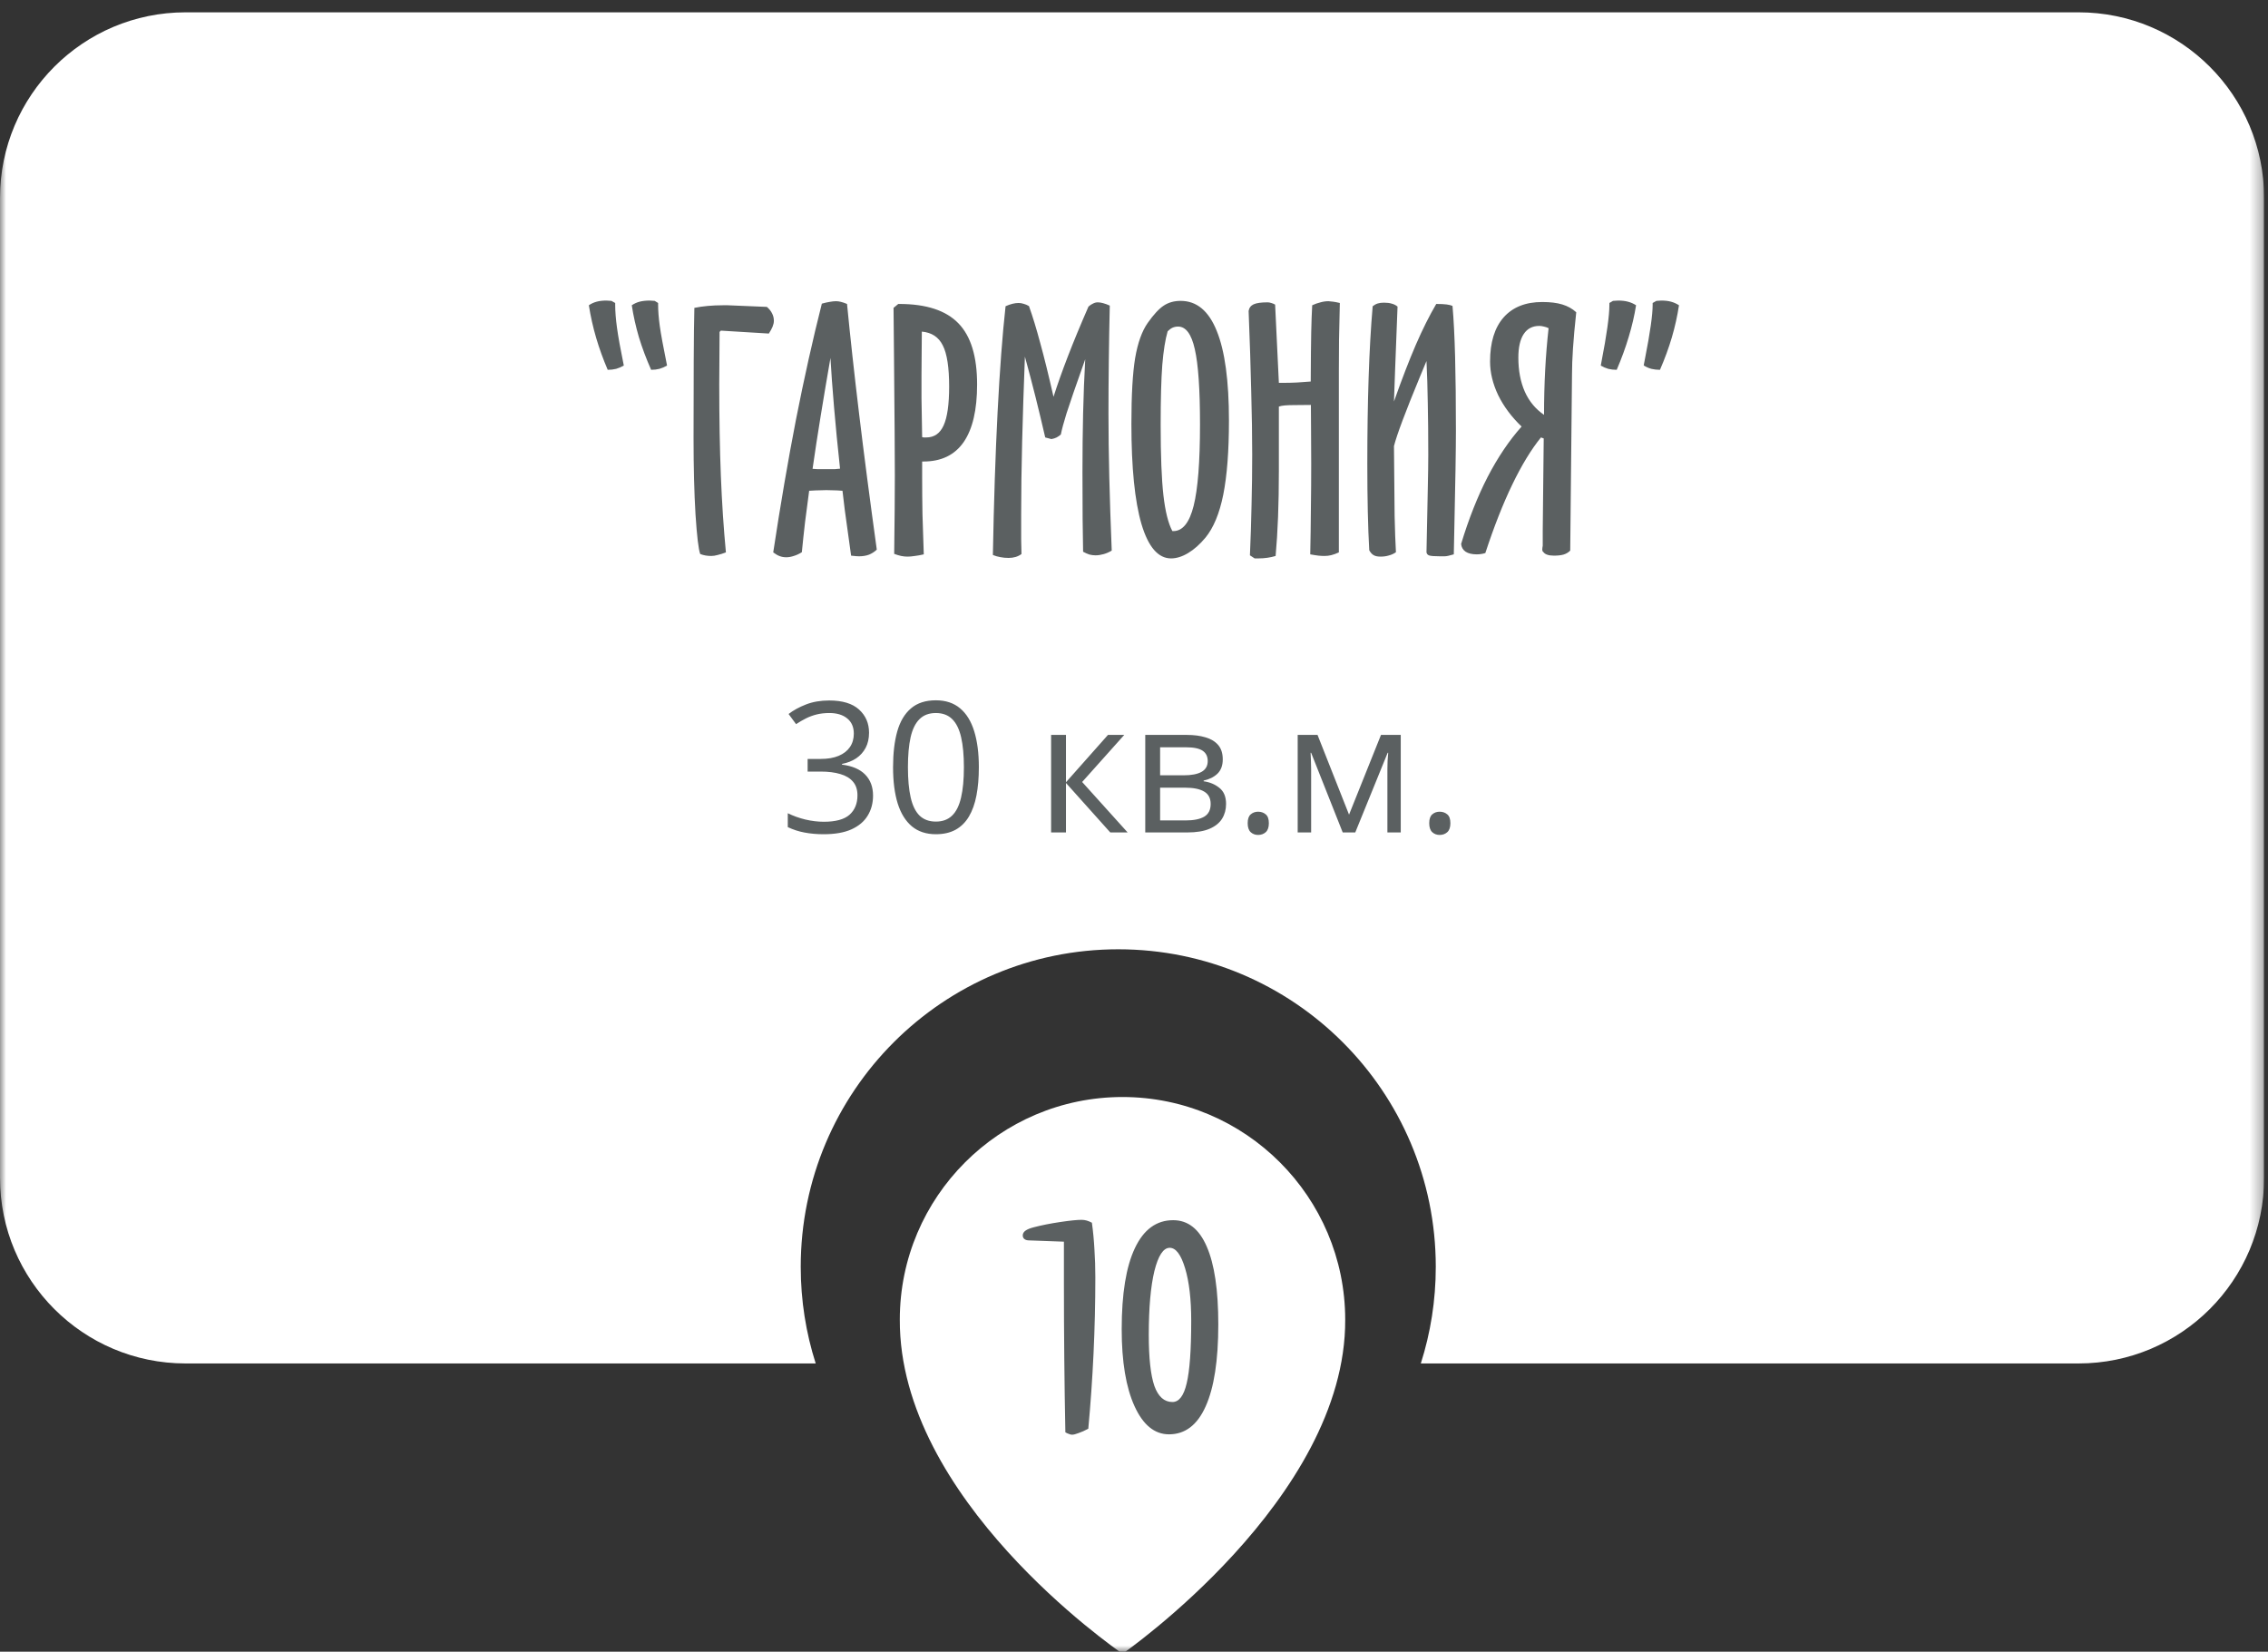
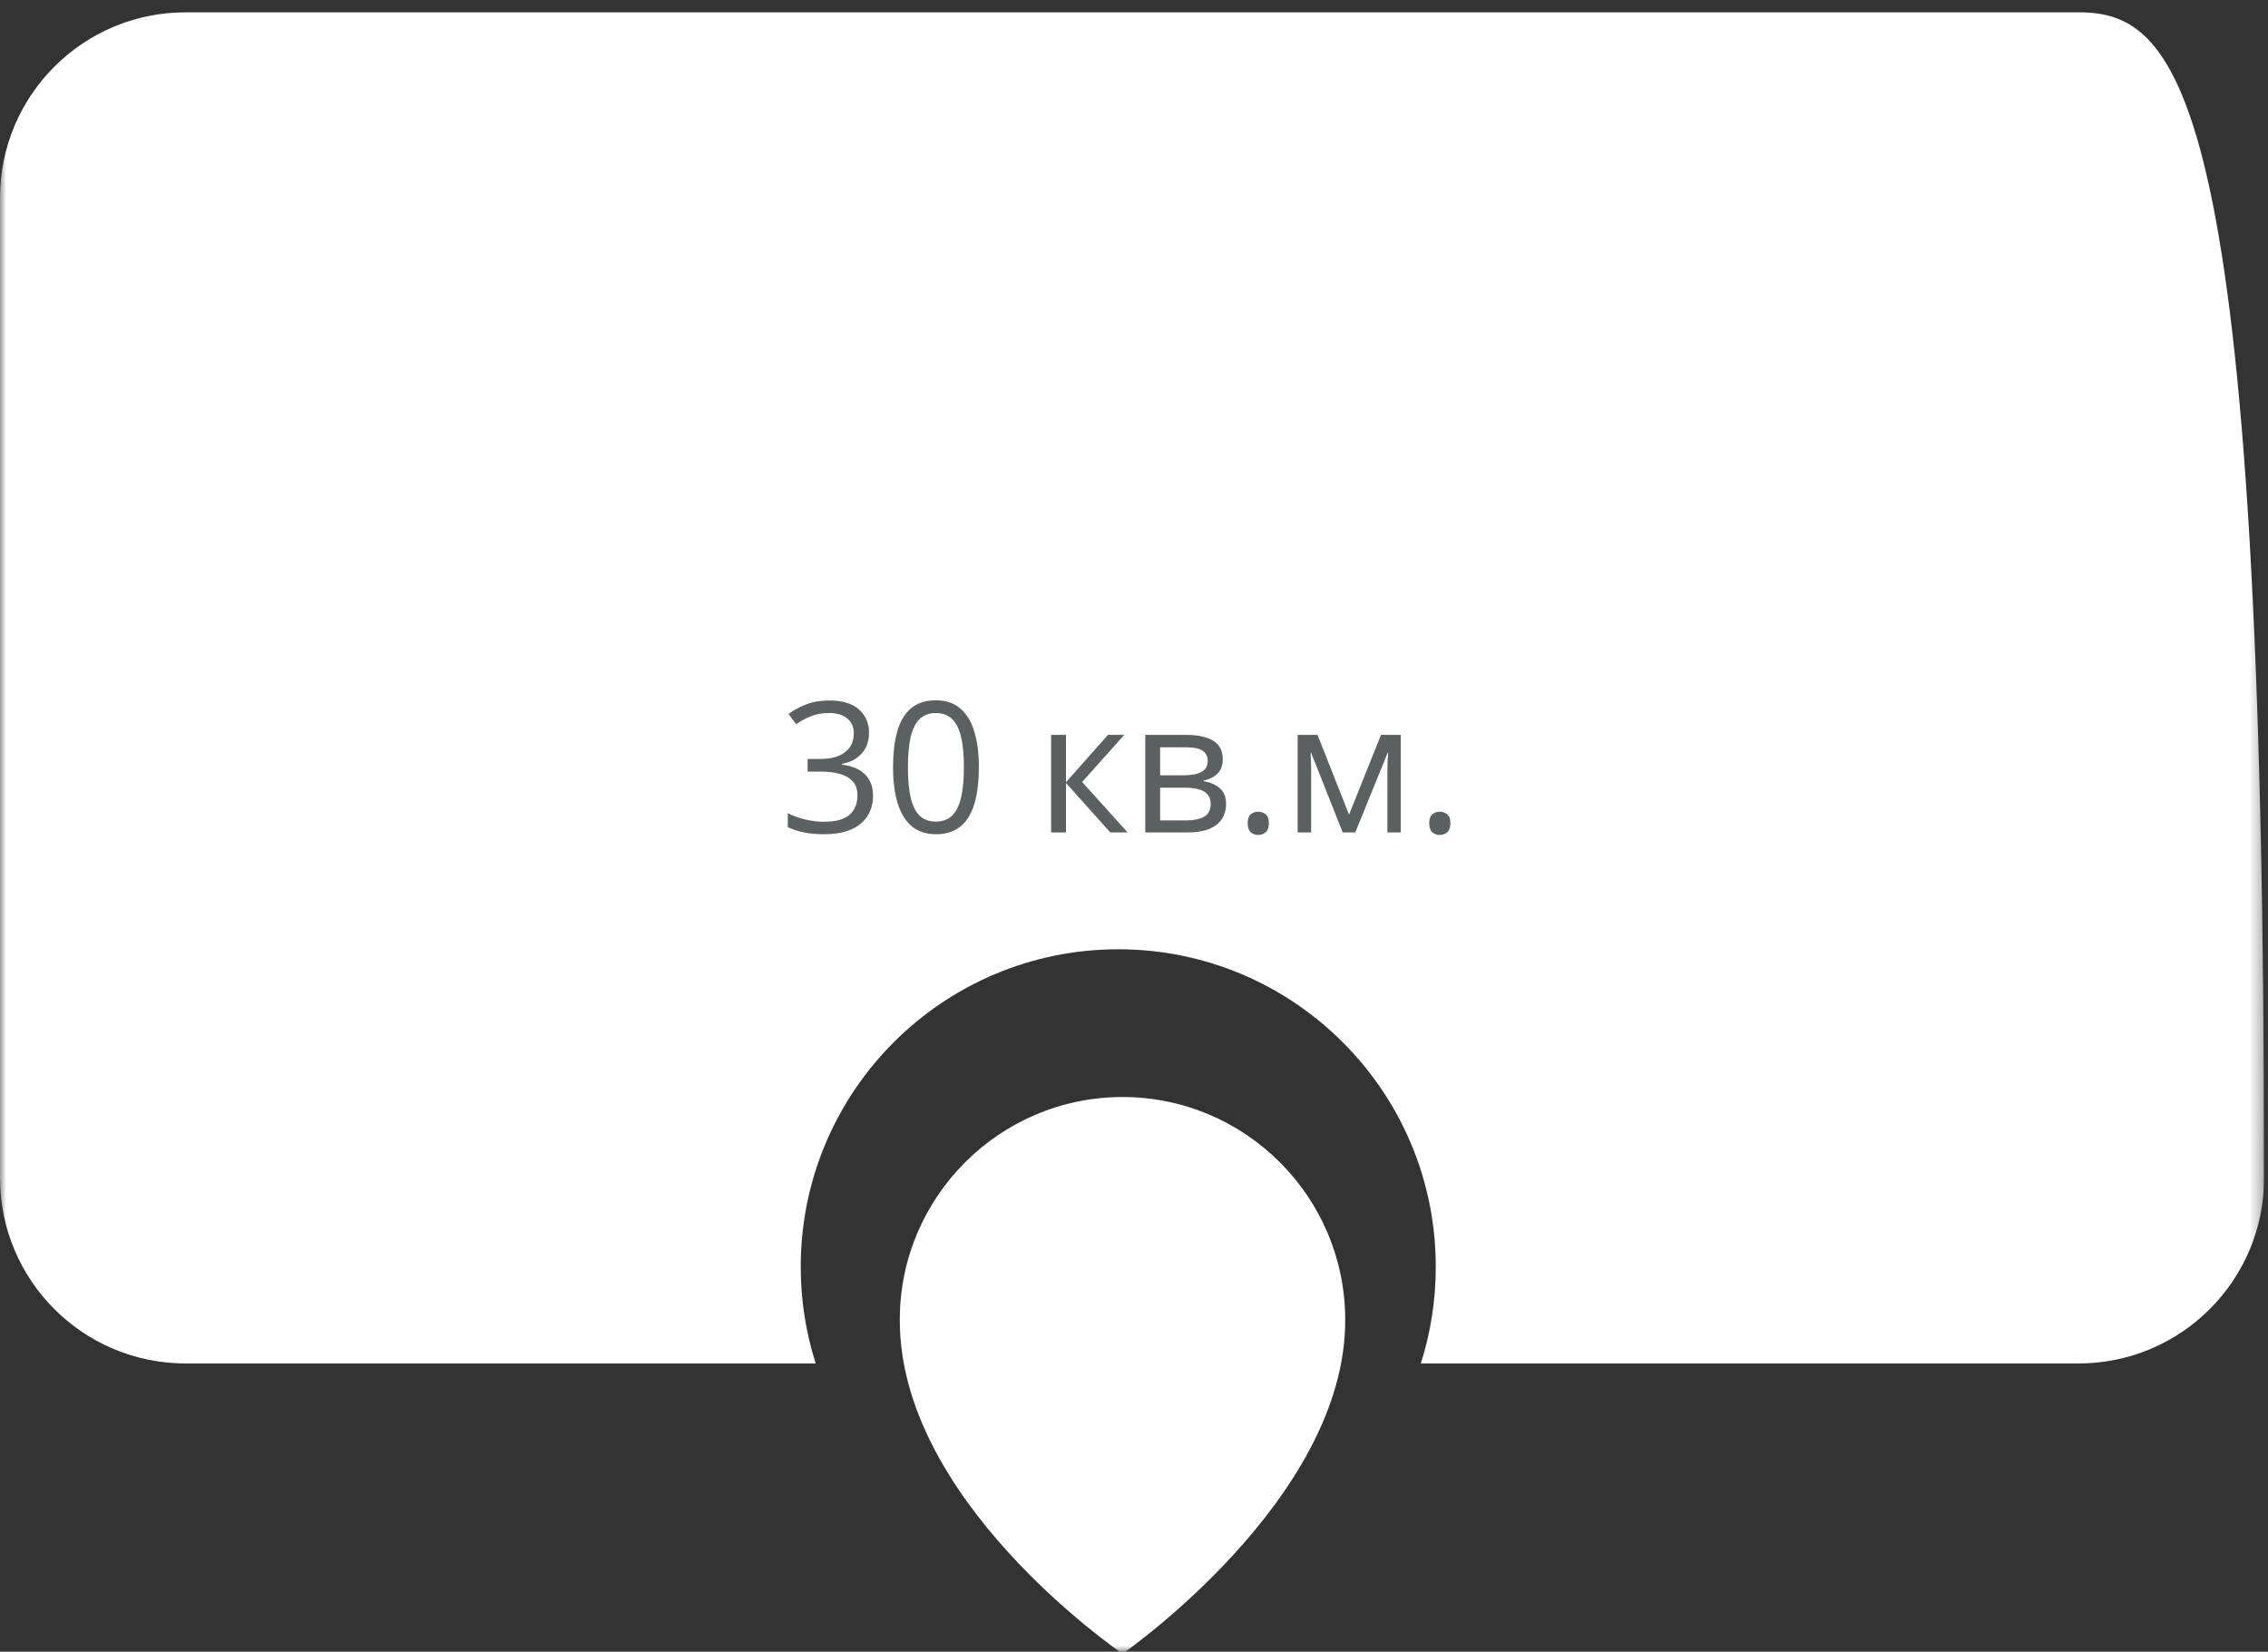
<svg xmlns="http://www.w3.org/2000/svg" width="184" height="134" viewBox="0 0 184 134" fill="none">
  <rect x="0" y="0" width="184" height="134" fill="#333333" stroke="none" />
  <g clip-path="url(#clip0_1420_1899)">
    <mask id="mask0_1420_1899" style="mask-type:luminance" maskUnits="userSpaceOnUse" x="0" y="0" width="184" height="134">
      <path d="M183.685 0H0V134H183.685V0Z" fill="white" />
    </mask>
    <g mask="url(#mask0_1420_1899)">
      <path d="M91.067 89C81.106 89 73 97.106 73 107.056C72.935 121.612 90.381 133.681 91.067 134.169C91.067 134.169 109.2 121.612 109.135 107.067C109.135 97.106 101.029 89 91.067 89Z" fill="white" />
-       <path d="M88.585 99.198C88.683 99.911 88.751 100.629 88.79 101.352C88.839 102.074 88.863 102.836 88.863 103.637C88.863 105.697 88.814 107.758 88.717 109.818C88.619 111.879 88.478 113.91 88.292 115.912C87.999 116.068 87.735 116.186 87.501 116.264C87.276 116.352 87.101 116.396 86.974 116.396C86.895 116.396 86.812 116.376 86.725 116.337C86.637 116.308 86.539 116.264 86.432 116.205C86.393 114.242 86.363 112.25 86.344 110.229C86.324 108.207 86.314 106.142 86.314 104.032V100.736L83.517 100.634C83.341 100.634 83.209 100.6 83.121 100.531C83.023 100.463 82.975 100.36 82.975 100.224C82.975 100.077 83.048 99.95 83.194 99.843C83.341 99.735 83.57 99.643 83.883 99.564C84.518 99.398 85.231 99.257 86.022 99.14C86.812 99.022 87.389 98.964 87.75 98.964C87.887 98.964 88.023 98.983 88.16 99.022C88.297 99.061 88.439 99.12 88.585 99.198ZM94.898 101.234C94.381 101.234 93.966 101.864 93.653 103.124C93.351 104.384 93.199 106.107 93.199 108.295C93.199 110.18 93.351 111.562 93.653 112.44C93.966 113.31 94.454 113.744 95.118 113.744C95.655 113.744 96.041 113.236 96.275 112.221C96.519 111.205 96.642 109.516 96.642 107.152C96.642 105.404 96.476 103.983 96.144 102.89C95.811 101.786 95.397 101.234 94.898 101.234ZM91.002 107.841C91.002 104.96 91.358 102.768 92.071 101.264C92.784 99.75 93.819 98.993 95.177 98.993C96.378 98.993 97.286 99.706 97.901 101.132C98.526 102.558 98.839 104.662 98.839 107.445C98.839 110.365 98.497 112.582 97.814 114.096C97.14 115.609 96.148 116.366 94.84 116.366C93.668 116.366 92.735 115.604 92.042 114.081C91.349 112.558 91.002 110.478 91.002 107.841Z" fill="#5B6061" />
-       <path fill-rule="evenodd" clip-rule="evenodd" d="M15.056 1C6.741 1 0 7.741 0 16.056V95.56C0 103.875 6.741 110.616 15.056 110.616H66.177C65.388 108.144 64.962 105.51 64.962 102.776C64.962 88.549 76.496 77.015 90.723 77.015C104.95 77.015 116.483 88.549 116.483 102.776C116.483 105.51 116.058 108.144 115.269 110.616H168.629C176.945 110.616 183.685 103.875 183.685 95.56V16.056C183.685 7.741 176.945 1 168.629 1H15.056Z" fill="white" />
-       <path d="M52.825 30.003C52.429 29.106 52.099 28.226 51.836 27.365C51.581 26.494 51.387 25.628 51.255 24.766C51.449 24.634 51.66 24.537 51.888 24.476C52.126 24.414 52.403 24.384 52.719 24.384C52.746 24.384 52.807 24.388 52.904 24.397C53.001 24.405 53.071 24.41 53.115 24.41L53.392 24.581V24.74C53.392 25.215 53.436 25.777 53.524 26.428C53.612 27.07 53.81 28.147 54.117 29.66C53.915 29.774 53.709 29.862 53.498 29.924C53.295 29.976 53.071 30.003 52.825 30.003ZM49.303 30.003C48.934 29.141 48.621 28.279 48.367 27.417C48.111 26.547 47.914 25.663 47.773 24.766C47.966 24.634 48.177 24.537 48.406 24.476C48.635 24.414 48.898 24.384 49.197 24.384C49.233 24.384 49.299 24.388 49.395 24.397C49.492 24.405 49.562 24.41 49.606 24.41L49.91 24.581V24.74C49.91 25.259 49.958 25.874 50.055 26.586C50.152 27.299 50.336 28.323 50.609 29.66C50.407 29.774 50.2 29.862 49.989 29.924C49.778 29.976 49.549 30.003 49.303 30.003ZM62.216 24.898C62.41 25.065 62.55 25.241 62.638 25.426C62.735 25.61 62.783 25.812 62.783 26.032C62.783 26.173 62.748 26.331 62.678 26.507C62.608 26.674 62.507 26.859 62.375 27.061L58.483 26.824L58.378 26.929C58.378 27.395 58.373 28.103 58.365 29.053C58.356 29.994 58.352 30.697 58.352 31.163C58.352 33.942 58.395 36.426 58.483 38.616C58.571 40.806 58.708 42.872 58.892 44.815C58.637 44.912 58.413 44.982 58.22 45.026C58.035 45.079 57.864 45.105 57.705 45.105C57.538 45.105 57.38 45.092 57.23 45.066C57.09 45.04 56.949 45 56.808 44.947C56.668 44.569 56.54 43.501 56.426 41.742C56.32 39.974 56.267 37.899 56.267 35.516C56.267 33.212 56.272 31.137 56.281 29.29C56.289 27.444 56.307 26.006 56.333 24.977C56.676 24.907 57.041 24.854 57.428 24.819C57.815 24.784 58.22 24.766 58.642 24.766H59.051L62.216 24.898ZM67.374 29.04C67.092 30.658 66.829 32.223 66.582 33.736C66.336 35.248 66.116 36.681 65.923 38.035C66.055 38.044 66.195 38.053 66.345 38.062C66.503 38.062 66.736 38.062 67.044 38.062C67.343 38.062 67.567 38.062 67.717 38.062C67.875 38.053 68.02 38.04 68.152 38.022C67.959 36.246 67.796 34.58 67.664 33.023C67.532 31.467 67.435 30.139 67.374 29.04ZM68.719 24.66C68.974 27.29 69.299 30.253 69.695 33.551C70.091 36.848 70.57 40.529 71.133 44.591C70.948 44.767 70.737 44.903 70.5 45C70.262 45.088 69.994 45.132 69.695 45.132C69.572 45.132 69.396 45.119 69.168 45.092C69.124 45.092 69.084 45.088 69.049 45.079C68.803 43.285 68.631 42.045 68.534 41.359C68.447 40.674 68.385 40.159 68.35 39.816C68.033 39.79 67.778 39.777 67.585 39.777C67.4 39.768 67.22 39.763 67.044 39.763C66.894 39.763 66.723 39.768 66.529 39.777C66.345 39.777 66.05 39.79 65.646 39.816C65.531 40.66 65.421 41.5 65.316 42.336C65.219 43.171 65.131 43.993 65.052 44.802C64.824 44.943 64.604 45.044 64.393 45.105C64.182 45.176 63.979 45.211 63.786 45.211C63.601 45.211 63.425 45.18 63.258 45.119C63.091 45.057 62.915 44.956 62.731 44.815C63.311 40.981 63.927 37.389 64.577 34.039C65.237 30.689 65.936 27.554 66.675 24.634C66.93 24.564 67.145 24.515 67.321 24.489C67.506 24.454 67.677 24.436 67.835 24.436C67.95 24.436 68.077 24.454 68.218 24.489C68.367 24.524 68.534 24.581 68.719 24.66ZM74.787 26.903C74.787 27.29 74.782 27.875 74.773 28.657C74.765 29.431 74.76 30.016 74.76 30.412C74.76 31.001 74.76 31.638 74.76 32.324C74.769 33.01 74.787 34.056 74.813 35.463C74.848 35.472 74.888 35.481 74.932 35.49C74.976 35.49 75.046 35.49 75.143 35.49C75.793 35.49 76.264 35.164 76.554 34.514C76.853 33.863 77.003 32.812 77.003 31.361C77.003 29.805 76.831 28.692 76.488 28.024C76.154 27.347 75.587 26.973 74.787 26.903ZM74.813 37.442V38.761C74.813 39.711 74.822 40.7 74.839 41.729C74.866 42.749 74.901 43.831 74.945 44.974C74.69 45.035 74.448 45.079 74.219 45.105C73.991 45.141 73.793 45.158 73.626 45.158C73.459 45.158 73.287 45.141 73.112 45.105C72.944 45.07 72.755 45.013 72.544 44.934C72.562 43.439 72.575 42.217 72.584 41.267C72.593 40.317 72.597 39.42 72.597 38.576C72.597 37.002 72.575 33.859 72.531 29.145C72.513 27.351 72.5 25.962 72.492 24.977L72.874 24.66H72.953C75.143 24.66 76.743 25.184 77.754 26.23C78.766 27.268 79.271 28.921 79.271 31.19C79.271 33.256 78.906 34.817 78.177 35.872C77.447 36.919 76.361 37.442 74.919 37.442H74.813ZM88.043 29.145C87.269 31.326 86.763 32.79 86.526 33.538C86.297 34.276 86.144 34.848 86.064 35.252C85.968 35.34 85.853 35.419 85.721 35.49C85.598 35.551 85.458 35.595 85.299 35.622L84.798 35.49C84.543 34.382 84.279 33.283 84.007 32.192C83.734 31.102 83.448 30.016 83.149 28.934C83.053 31.414 82.978 33.714 82.925 35.833C82.872 37.952 82.846 39.926 82.846 41.755C82.846 42.652 82.846 43.316 82.846 43.747C82.855 44.178 82.864 44.578 82.872 44.947C82.732 45.053 82.573 45.132 82.397 45.185C82.222 45.237 82.032 45.264 81.83 45.264C81.584 45.264 81.355 45.242 81.144 45.198C80.942 45.163 80.744 45.105 80.551 45.026C80.63 40.718 80.757 36.853 80.933 33.432C81.109 30.011 81.325 27.149 81.58 24.845C81.773 24.757 81.958 24.691 82.134 24.647C82.309 24.603 82.477 24.581 82.635 24.581C82.776 24.581 82.912 24.603 83.044 24.647C83.184 24.683 83.33 24.744 83.479 24.832C83.778 25.667 84.081 26.661 84.389 27.813C84.706 28.956 85.066 30.416 85.471 32.192C85.787 31.198 86.174 30.108 86.632 28.921C87.089 27.734 87.647 26.384 88.307 24.872C88.439 24.757 88.566 24.674 88.689 24.621C88.812 24.559 88.935 24.529 89.059 24.529C89.191 24.529 89.336 24.551 89.494 24.595C89.661 24.639 89.841 24.704 90.035 24.793C89.999 26.323 89.973 27.826 89.956 29.303C89.938 30.772 89.929 32.197 89.929 33.577C89.929 35.186 89.951 36.897 89.995 38.708C90.039 40.52 90.105 42.507 90.193 44.67C89.973 44.802 89.749 44.899 89.52 44.96C89.3 45.022 89.085 45.053 88.874 45.053C88.707 45.053 88.54 45.031 88.373 44.987C88.214 44.934 88.047 44.859 87.871 44.763C87.854 43.918 87.841 43.035 87.832 42.111C87.823 41.188 87.819 39.917 87.819 38.299C87.819 36.62 87.836 35.032 87.871 33.538C87.907 32.034 87.964 30.57 88.043 29.145ZM94.73 26.877C94.537 27.536 94.392 28.446 94.295 29.607C94.207 30.759 94.163 32.377 94.163 34.461C94.163 36.967 94.238 38.875 94.387 40.185C94.537 41.496 94.779 42.463 95.113 43.087H95.192C95.948 43.087 96.498 42.401 96.841 41.03C97.184 39.658 97.355 37.459 97.355 34.435C97.355 31.585 97.215 29.55 96.933 28.328C96.661 27.105 96.208 26.494 95.575 26.494C95.416 26.494 95.267 26.525 95.126 26.586C94.994 26.648 94.862 26.745 94.73 26.877ZM95.007 45.303C93.961 45.303 93.161 44.376 92.607 42.52C92.062 40.656 91.789 37.943 91.789 34.382C91.789 32.051 91.89 30.275 92.092 29.053C92.303 27.822 92.642 26.872 93.108 26.204C93.592 25.518 94.027 25.047 94.414 24.793C94.801 24.537 95.258 24.41 95.786 24.41C97.087 24.41 98.063 25.223 98.714 26.85C99.373 28.468 99.703 30.891 99.703 34.118C99.703 36.589 99.549 38.594 99.242 40.133C98.934 41.663 98.45 42.828 97.79 43.628C97.342 44.165 96.876 44.578 96.392 44.868C95.909 45.158 95.447 45.303 95.007 45.303ZM101.299 25.228C101.343 24.973 101.479 24.793 101.708 24.687C101.945 24.581 102.319 24.529 102.829 24.529C102.935 24.529 103.036 24.546 103.133 24.581C103.238 24.608 103.344 24.652 103.449 24.713C103.484 25.329 103.533 26.34 103.594 27.747C103.665 29.154 103.717 30.258 103.753 31.058H104.267C104.575 31.058 104.891 31.049 105.217 31.032C105.551 31.014 105.925 30.988 106.338 30.952C106.347 29.123 106.36 27.795 106.377 26.969C106.395 26.142 106.421 25.408 106.457 24.766C106.685 24.66 106.909 24.581 107.129 24.529C107.349 24.467 107.565 24.436 107.776 24.436C107.899 24.445 108.026 24.458 108.158 24.476C108.299 24.494 108.479 24.529 108.699 24.581C108.673 25.663 108.651 26.666 108.633 27.589C108.624 28.503 108.62 29.348 108.62 30.121V39.486V44.815C108.391 44.921 108.185 44.996 108 45.04C107.824 45.084 107.644 45.105 107.459 45.105C107.31 45.105 107.147 45.097 106.971 45.079C106.804 45.062 106.58 45.026 106.298 44.974C106.325 43.725 106.342 42.489 106.351 41.267C106.369 40.036 106.377 38.822 106.377 37.627C106.377 36.501 106.373 35.591 106.364 34.896C106.364 34.202 106.36 33.52 106.351 32.852L104.992 32.865C104.693 32.865 104.443 32.874 104.241 32.891C104.038 32.909 103.876 32.94 103.753 32.984V38.22C103.753 39.557 103.731 40.797 103.687 41.94C103.643 43.083 103.577 44.138 103.489 45.105C103.287 45.167 103.067 45.215 102.829 45.251C102.592 45.286 102.341 45.303 102.077 45.303H101.787L101.405 45.053C101.466 43.681 101.51 42.314 101.537 40.951C101.572 39.588 101.589 38.229 101.589 36.875C101.589 35.362 101.563 33.652 101.51 31.744C101.466 29.827 101.396 27.655 101.299 25.228ZM117.84 24.819C117.937 25.918 118.007 27.299 118.051 28.961C118.095 30.623 118.117 32.619 118.117 34.949C118.117 36.426 118.073 39.117 117.985 43.022C117.967 43.883 117.954 44.534 117.945 44.974C117.769 45.026 117.62 45.066 117.497 45.092C117.374 45.119 117.273 45.132 117.193 45.132H116.837C116.389 45.132 116.094 45.11 115.954 45.066C115.822 45.022 115.747 44.934 115.729 44.802C115.782 42.516 115.817 40.801 115.835 39.658C115.861 38.515 115.874 37.587 115.874 36.875C115.874 35.327 115.861 33.947 115.835 32.733C115.817 31.511 115.782 30.363 115.729 29.29C115.615 29.581 115.439 30.003 115.202 30.557C114.023 33.406 113.32 35.283 113.091 36.189C113.109 38.801 113.126 40.696 113.144 41.874C113.17 43.043 113.206 44.02 113.25 44.802C113.074 44.925 112.88 45.013 112.669 45.066C112.467 45.127 112.247 45.158 112.01 45.158C111.763 45.158 111.574 45.119 111.443 45.04C111.311 44.969 111.192 44.837 111.086 44.644C111.034 43.729 110.994 42.687 110.968 41.518C110.941 40.348 110.928 39.051 110.928 37.627C110.928 35.129 110.963 32.808 111.034 30.662C111.104 28.508 111.214 26.569 111.363 24.845C111.495 24.74 111.632 24.665 111.772 24.621C111.913 24.577 112.08 24.555 112.273 24.555C112.529 24.555 112.74 24.581 112.907 24.634C113.083 24.678 113.241 24.757 113.381 24.872C113.32 26.569 113.254 28.27 113.184 29.976C113.122 31.682 113.091 32.548 113.091 32.575C113.724 30.781 114.314 29.251 114.859 27.985C115.413 26.709 115.967 25.602 116.521 24.66C116.89 24.66 117.171 24.674 117.365 24.7C117.567 24.727 117.725 24.766 117.84 24.819ZM125.635 26.626C125.512 26.564 125.385 26.52 125.253 26.494C125.121 26.459 124.998 26.441 124.883 26.441C124.329 26.441 123.907 26.661 123.617 27.101C123.327 27.54 123.182 28.178 123.182 29.013C123.182 30.069 123.358 30.992 123.709 31.783C124.061 32.566 124.58 33.19 125.266 33.656C125.266 32.39 125.297 31.177 125.358 30.016C125.42 28.855 125.512 27.725 125.635 26.626ZM127.878 25.333C127.755 26.476 127.667 27.453 127.614 28.262C127.561 29.062 127.535 29.761 127.535 30.359L127.39 44.67C127.24 44.82 127.064 44.925 126.862 44.987C126.66 45.048 126.396 45.079 126.071 45.079C125.842 45.079 125.657 45.053 125.517 45C125.385 44.956 125.284 44.886 125.213 44.789C125.187 44.771 125.165 44.749 125.147 44.723C125.138 44.697 125.13 44.653 125.121 44.591C125.121 44.556 125.125 44.503 125.134 44.433C125.152 44.362 125.16 44.31 125.16 44.275V43.061L125.24 35.569L125.015 35.49C124.224 36.466 123.45 37.736 122.694 39.302C121.938 40.867 121.208 42.722 120.504 44.868C120.399 44.903 120.284 44.93 120.161 44.947C120.047 44.965 119.928 44.974 119.805 44.974C119.427 44.974 119.128 44.903 118.908 44.763C118.688 44.613 118.565 44.402 118.539 44.129C119.154 42.098 119.871 40.287 120.689 38.695C121.516 37.103 122.434 35.74 123.446 34.606C122.628 33.823 121.995 32.975 121.546 32.06C121.107 31.137 120.887 30.227 120.887 29.33C120.887 27.782 121.252 26.591 121.982 25.755C122.72 24.92 123.767 24.502 125.121 24.502C125.772 24.502 126.312 24.568 126.743 24.7C127.183 24.832 127.561 25.043 127.878 25.333ZM131.162 30.003C130.916 30.003 130.687 29.976 130.476 29.924C130.265 29.862 130.063 29.774 129.869 29.66L129.922 29.369C130.353 27.154 130.568 25.61 130.568 24.74V24.581L130.859 24.41C130.911 24.41 130.982 24.405 131.07 24.397C131.166 24.388 131.232 24.384 131.268 24.384C131.575 24.384 131.844 24.414 132.072 24.476C132.31 24.537 132.529 24.634 132.732 24.766C132.6 25.602 132.402 26.454 132.138 27.325C131.883 28.187 131.558 29.079 131.162 30.003ZM134.671 30.003C134.424 30.003 134.191 29.976 133.972 29.924C133.752 29.862 133.545 29.77 133.352 29.646C133.378 29.506 133.418 29.299 133.47 29.026C133.875 26.969 134.077 25.54 134.077 24.74V24.581L134.38 24.41C134.424 24.41 134.49 24.405 134.578 24.397C134.675 24.388 134.741 24.384 134.776 24.384C135.084 24.384 135.348 24.414 135.568 24.476C135.796 24.537 136.012 24.634 136.214 24.766C136.082 25.637 135.889 26.507 135.634 27.378C135.379 28.239 135.058 29.114 134.671 30.003Z" fill="#5B6061" />
+       <path fill-rule="evenodd" clip-rule="evenodd" d="M15.056 1C6.741 1 0 7.741 0 16.056V95.56C0 103.875 6.741 110.616 15.056 110.616H66.177C65.388 108.144 64.962 105.51 64.962 102.776C64.962 88.549 76.496 77.015 90.723 77.015C104.95 77.015 116.483 88.549 116.483 102.776C116.483 105.51 116.058 108.144 115.269 110.616H168.629C176.945 110.616 183.685 103.875 183.685 95.56C183.685 7.741 176.945 1 168.629 1H15.056Z" fill="white" />
      <path d="M70.504 59.443C70.504 59.914 70.412 60.323 70.229 60.67C70.046 61.016 69.791 61.3 69.464 61.522C69.137 61.738 68.752 61.89 68.309 61.977V62.034C69.146 62.14 69.774 62.41 70.193 62.843C70.617 63.276 70.829 63.844 70.829 64.547C70.829 65.158 70.684 65.7 70.395 66.171C70.111 66.643 69.673 67.013 69.081 67.283C68.494 67.548 67.741 67.68 66.822 67.68C66.263 67.68 65.746 67.634 65.269 67.543C64.798 67.456 64.345 67.309 63.912 67.103V65.976C64.35 66.193 64.827 66.364 65.342 66.489C65.857 66.609 66.355 66.669 66.836 66.669C67.799 66.669 68.494 66.479 68.922 66.099C69.351 65.714 69.565 65.189 69.565 64.525C69.565 64.068 69.445 63.7 69.204 63.42C68.968 63.137 68.626 62.93 68.179 62.8C67.736 62.665 67.202 62.597 66.576 62.597H65.522V61.572H66.583C67.156 61.572 67.642 61.488 68.042 61.32C68.441 61.151 68.744 60.915 68.951 60.612C69.163 60.304 69.269 59.941 69.269 59.522C69.269 58.988 69.091 58.576 68.735 58.287C68.379 57.994 67.895 57.847 67.284 57.847C66.908 57.847 66.567 57.886 66.258 57.962C65.95 58.039 65.662 58.145 65.392 58.28C65.123 58.415 64.853 58.571 64.584 58.749L63.977 57.926C64.362 57.628 64.831 57.37 65.385 57.154C65.938 56.937 66.567 56.829 67.269 56.829C68.347 56.829 69.156 57.075 69.695 57.566C70.234 58.056 70.504 58.682 70.504 59.443ZM79.413 62.244C79.413 63.1 79.348 63.866 79.218 64.54C79.088 65.213 78.883 65.784 78.604 66.251C78.325 66.718 77.964 67.074 77.521 67.319C77.078 67.56 76.546 67.68 75.925 67.68C75.141 67.68 74.491 67.466 73.976 67.038C73.466 66.609 73.083 65.991 72.828 65.182C72.578 64.369 72.453 63.389 72.453 62.244C72.453 61.117 72.566 60.15 72.792 59.342C73.023 58.528 73.394 57.905 73.904 57.472C74.414 57.034 75.088 56.815 75.925 56.815C76.72 56.815 77.374 57.031 77.889 57.464C78.404 57.893 78.787 58.514 79.037 59.327C79.287 60.136 79.413 61.108 79.413 62.244ZM73.659 62.244C73.659 63.226 73.733 64.044 73.882 64.698C74.032 65.353 74.272 65.844 74.604 66.171C74.941 66.494 75.382 66.655 75.925 66.655C76.469 66.655 76.907 66.494 77.24 66.171C77.576 65.849 77.819 65.36 77.969 64.706C78.123 64.051 78.2 63.23 78.2 62.244C78.2 61.276 78.125 60.468 77.976 59.818C77.827 59.163 77.586 58.672 77.254 58.345C76.922 58.013 76.479 57.847 75.925 57.847C75.372 57.847 74.929 58.013 74.597 58.345C74.265 58.672 74.024 59.163 73.875 59.818C73.731 60.468 73.659 61.276 73.659 62.244ZM89.888 59.623H91.209L87.794 63.442L91.484 67.536H90.076L86.481 63.522V67.536H85.275V59.623H86.481V63.464L89.888 59.623ZM99.201 61.608C99.201 62.104 99.057 62.492 98.768 62.771C98.48 63.045 98.106 63.23 97.649 63.327V63.384C98.145 63.452 98.571 63.63 98.927 63.919C99.288 64.203 99.469 64.638 99.469 65.225C99.469 65.678 99.36 66.077 99.144 66.424C98.927 66.77 98.588 67.042 98.126 67.24C97.664 67.437 97.062 67.536 96.321 67.536H92.913V59.623H96.292C96.86 59.623 97.361 59.688 97.794 59.818C98.232 59.943 98.576 60.15 98.826 60.439C99.076 60.728 99.201 61.117 99.201 61.608ZM98.22 65.225C98.22 64.759 98.041 64.422 97.685 64.215C97.334 64.008 96.821 63.904 96.148 63.904H94.119V66.561H96.176C96.841 66.561 97.346 66.46 97.693 66.258C98.044 66.051 98.22 65.707 98.22 65.225ZM97.981 61.746C97.981 61.37 97.844 61.091 97.57 60.908C97.296 60.72 96.846 60.627 96.22 60.627H94.119V62.901H96.01C96.66 62.901 97.151 62.807 97.483 62.619C97.815 62.431 97.981 62.14 97.981 61.746ZM101.223 66.785C101.223 66.448 101.305 66.21 101.468 66.07C101.632 65.926 101.832 65.853 102.068 65.853C102.313 65.853 102.52 65.926 102.689 66.07C102.857 66.21 102.941 66.448 102.941 66.785C102.941 67.117 102.857 67.36 102.689 67.514C102.52 67.663 102.313 67.738 102.068 67.738C101.832 67.738 101.632 67.663 101.468 67.514C101.305 67.36 101.223 67.117 101.223 66.785ZM113.641 59.623V67.536H112.558V62.381C112.558 62.169 112.563 61.955 112.572 61.738C112.587 61.517 112.603 61.296 112.623 61.074H112.579L109.951 67.536H108.933L106.371 61.074H106.327C106.342 61.296 106.351 61.517 106.356 61.738C106.366 61.955 106.371 62.184 106.371 62.424V67.536H105.28V59.623H106.89L109.446 66.092L112.038 59.623H113.641ZM115.951 66.785C115.951 66.448 116.033 66.21 116.196 66.07C116.36 65.926 116.56 65.853 116.796 65.853C117.041 65.853 117.248 65.926 117.416 66.07C117.585 66.21 117.669 66.448 117.669 66.785C117.669 67.117 117.585 67.36 117.416 67.514C117.248 67.663 117.041 67.738 116.796 67.738C116.56 67.738 116.36 67.663 116.196 67.514C116.033 67.36 115.951 67.117 115.951 66.785Z" fill="#5B6061" />
    </g>
  </g>
  <defs>
    <clipPath id="clip0_1420_1899">
      <rect width="183.685" height="134" fill="white" />
    </clipPath>
  </defs>
</svg>